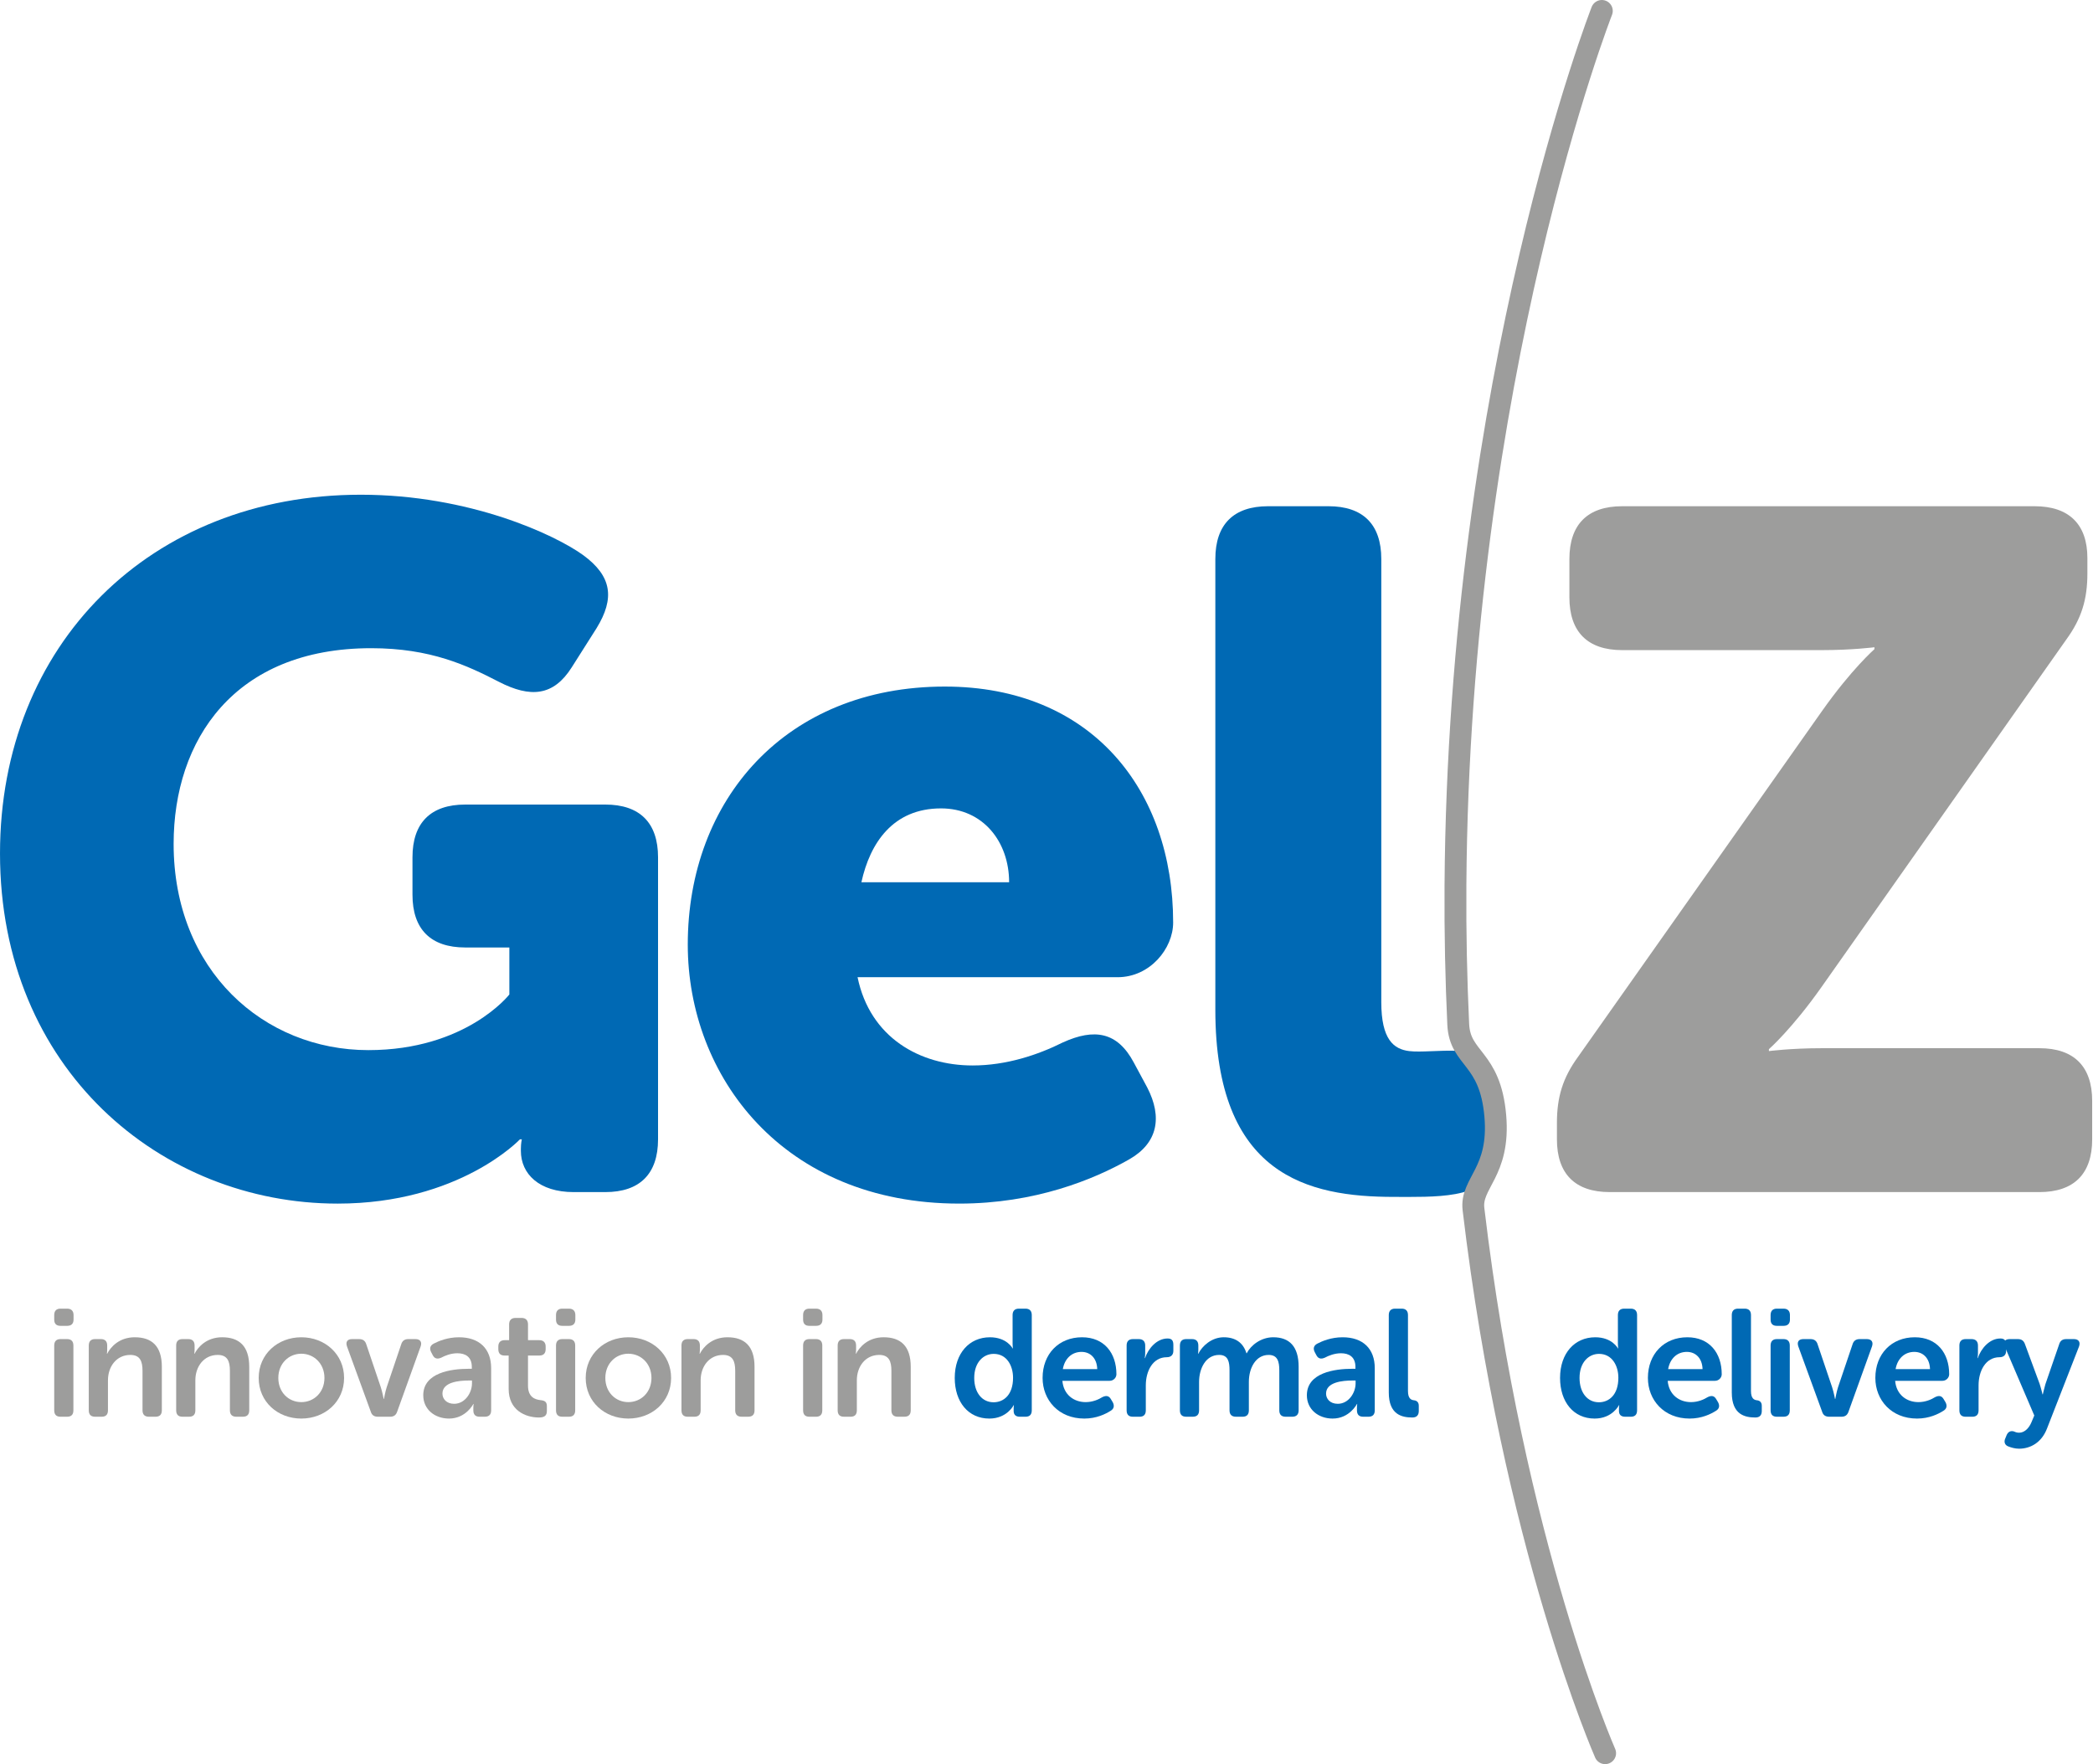
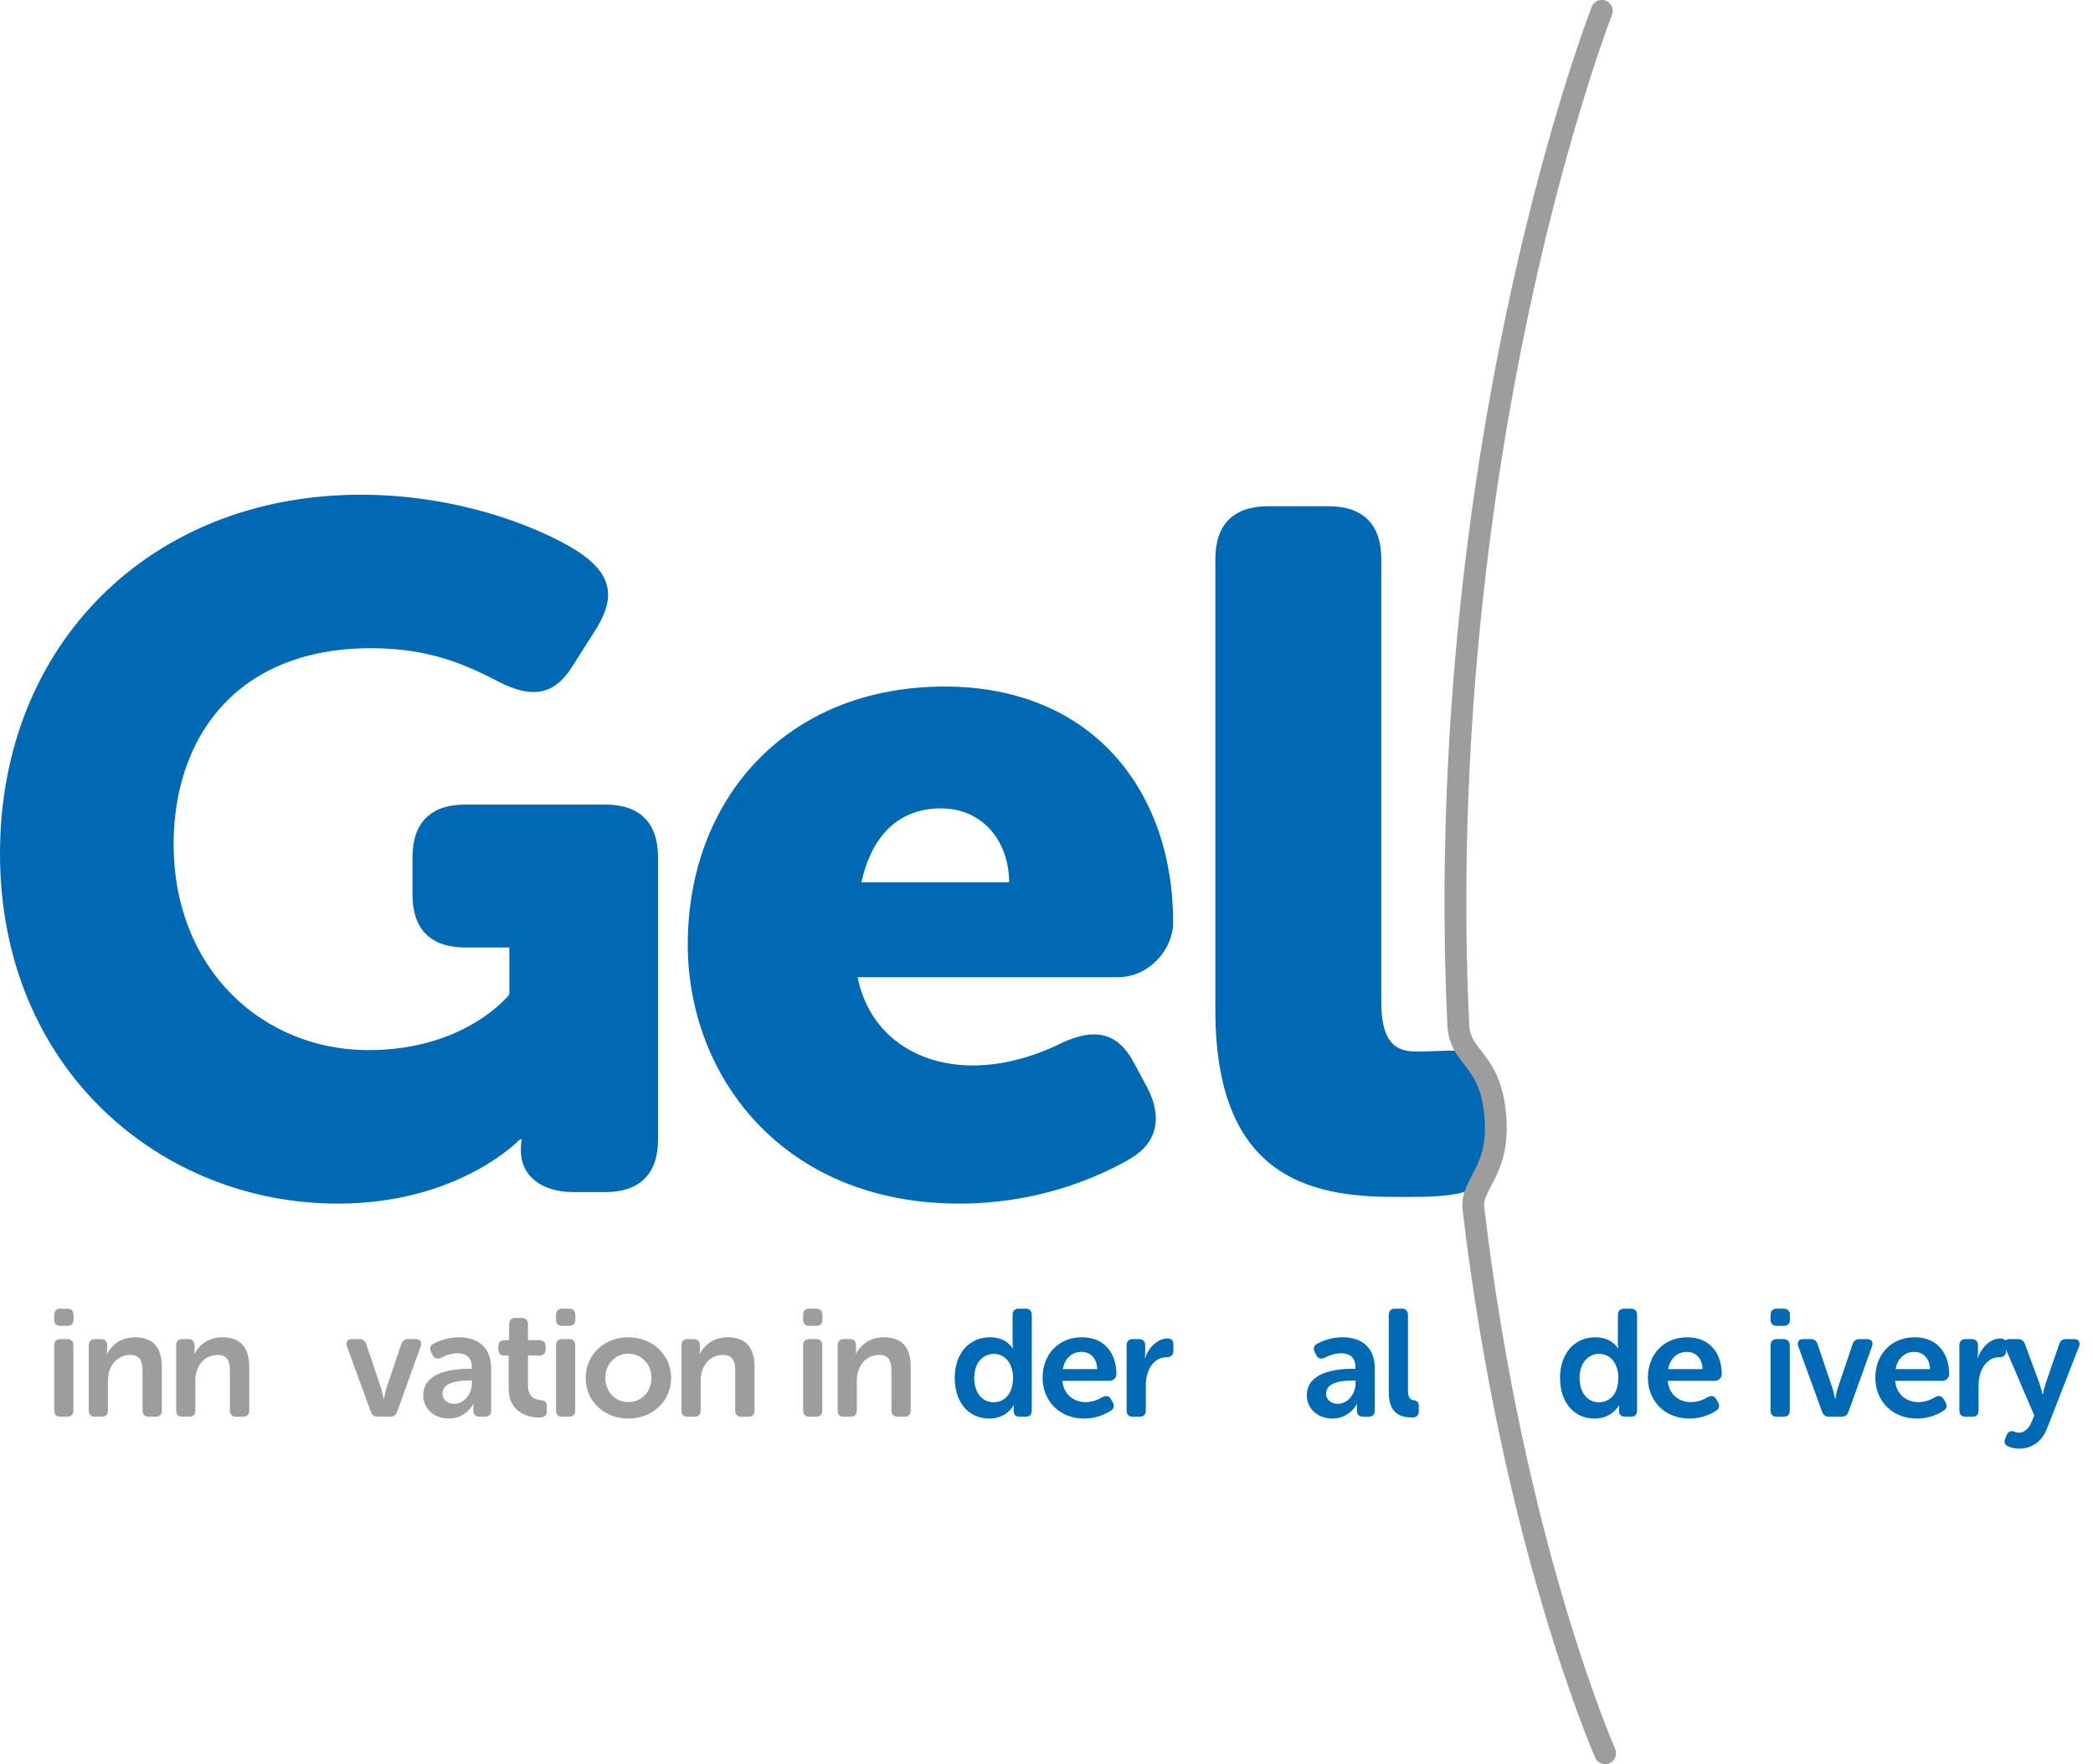
<svg xmlns="http://www.w3.org/2000/svg" width="100%" height="100%" viewBox="0 0 1534 1293" version="1.1" xml:space="preserve" style="fill-rule:evenodd;clip-rule:evenodd;stroke-linecap:round;stroke-miterlimit:10;">
  <g>
    <path d="M264.344,362.584c80.147,-0 142.72,29.525 163.107,44.291c21.09,15.466 23.2,31.634 9.842,53.429l-18.277,28.827c-13.357,21.09 -30.232,22.498 -53.432,10.546c-23.2,-11.952 -49.917,-24.608 -93.504,-24.608c-100.536,0 -144.827,67.494 -144.827,143.419c0,92.803 66.086,151.157 142.718,151.157c71.712,0 103.346,-40.778 103.346,-40.778l0,-34.448l-32.338,-0c-25.31,-0 -38.667,-13.358 -38.667,-38.667l0,-27.419c0,-25.309 13.357,-38.666 38.667,-38.666l102.645,-0c25.309,-0 38.667,13.357 38.667,38.666l-0,206.696c-0,25.31 -13.358,38.667 -38.667,38.667l-23.2,-0c-25.309,-0 -38.667,-13.357 -38.667,-30.232l0,-1.405c0,-4.216 0.704,-7.03 0.704,-7.03l-1.405,0c0,0 -44.291,47.104 -133.579,47.104c-129.365,0 -247.477,-98.426 -247.477,-256.61c-0,-153.264 110.379,-262.939 264.344,-262.939Z" style="fill:#0069b4;fill-rule:nonzero;" />
    <path d="M692.501,503.192c107.566,0 167.323,75.931 167.323,172.949c-0,18.982 -16.872,40.072 -40.776,40.072l-190.523,0c9.139,44.291 45.699,64.68 84.366,64.68c24.608,0 47.808,-7.733 66.085,-16.872c23.2,-10.546 40.072,-7.733 52.027,14.763l9.842,18.277c11.248,21.795 7.731,40.779 -13.36,52.728c-26.013,14.763 -68.898,32.342 -124.44,32.342c-129.36,-0 -198.96,-93.504 -198.96,-189.824c0,-106.155 71.71,-189.115 188.416,-189.115Zm47.104,143.421c0,-29.528 -18.984,-54.133 -49.917,-54.133c-35.152,-0 -52.024,25.307 -58.352,54.133l108.269,0Z" style="fill:#0069b4;fill-rule:nonzero;" />
    <path d="M890.749,409.688c0,-25.309 13.36,-38.669 38.67,-38.669l44.29,-0c25.31,-0 38.667,13.36 38.667,38.669l-0,324.805c-0,27.419 9.141,34.451 20.389,35.856c16.872,2.11 58.072,-7.216 58.072,13.878l0,70.882c0,23.904 -41.2,22.104 -69.32,22.104c-62.57,0 -130.768,-15.466 -130.768,-137.093l0,-330.432Z" style="fill:#0069b4;fill-rule:nonzero;" />
-     <path d="M1141.1,823.077c-0,-18.981 4.218,-33.042 15.466,-48.509l178.574,-253.093c21.794,-30.936 38.669,-45.699 38.669,-45.699l0,-1.405c0,-0 -16.171,2.109 -38.669,2.109l-146.232,0c-25.31,0 -38.667,-13.36 -38.667,-38.669l-0,-28.12c-0,-25.31 13.357,-38.67 38.667,-38.67l302.306,0c25.31,0 38.67,13.36 38.67,37.966l-0,11.248c-0,18.981 -4.219,33.045 -15.47,48.509l-179.277,254.501c-21.795,30.934 -38.667,45.699 -38.667,45.699l0,1.405c0,0 16.168,-2.109 38.667,-2.109l159.592,0c25.309,0 38.669,13.357 38.669,38.667l0,28.122c0,25.31 -13.36,38.667 -38.669,38.667l-314.963,0c-25.309,0 -38.666,-13.357 -38.666,-38.667l-0,-11.952Z" style="fill:#9d9d9c;fill-rule:nonzero;" />
    <path d="M1174.02,8c-0,0 -104.843,267.645 -107.288,641.072c-0.229,34.981 0.507,68.896 2.035,101.645c1.213,26.011 23.397,23.771 27.157,67.016c3.616,41.6 -18.277,49.139 -15.981,68.48c29.194,245.987 96.496,398.728 96.496,398.728" style="fill:none;fill-rule:nonzero;stroke:#9d9d9c;stroke-width:16px;" />
  </g>
  <g>
    <path d="M39.739,967.157l-0,-3.349c-0,-3.011 1.562,-4.685 4.573,-4.685l4.909,-0c3.011,-0 4.686,1.674 4.686,4.685l-0,3.349c-0,3.011 -1.675,4.574 -4.686,4.574l-4.909,-0c-3.011,-0 -4.573,-1.563 -4.573,-4.574Zm-0,18.966c-0,-3.014 1.562,-4.686 4.573,-4.686l4.909,0c3.011,0 4.574,1.672 4.574,4.686l-0,47.53c-0,3.123 -1.563,4.686 -4.574,4.686l-4.909,-0c-3.011,-0 -4.573,-1.563 -4.573,-4.686l-0,-47.53Z" style="fill:#9d9d9c;fill-rule:nonzero;" />
    <path d="M65.067,986.123c-0,-3.014 1.562,-4.686 4.576,-4.686l4.349,0c3.013,0 4.573,1.672 4.573,4.686l0,3.458c0,1.23 -0.221,2.568 -0.221,2.568l0.221,0c2.456,-4.8 8.704,-12.05 20.195,-12.05c12.608,-0 19.859,6.581 19.859,21.642l-0,31.912c-0,3.123 -1.56,4.686 -4.686,4.686l-4.797,-0c-3.013,-0 -4.685,-1.563 -4.685,-4.686l-0,-29.01c-0,-6.918 -1.784,-11.606 -8.926,-11.606c-10.042,0 -16.4,8.371 -16.4,18.632l0,21.982c0,3.122 -1.562,4.685 -4.573,4.685l-4.909,0c-3.014,0 -4.576,-1.563 -4.576,-4.685l-0,-47.528Z" style="fill:#9d9d9c;fill-rule:nonzero;" />
    <path d="M129.115,986.123c-0,-3.014 1.562,-4.686 4.573,-4.686l4.352,0c3.013,0 4.576,1.672 4.576,4.686l-0,3.458c-0,1.23 -0.224,2.568 -0.224,2.568l0.224,0c2.453,-4.8 8.701,-12.05 20.195,-12.05c12.608,-0 19.858,6.581 19.858,21.642l0,31.912c0,3.123 -1.56,4.686 -4.685,4.686l-4.797,-0c-3.014,-0 -4.686,-1.563 -4.686,-4.686l0,-29.01c0,-6.918 -1.784,-11.606 -8.925,-11.606c-10.043,0 -16.4,8.371 -16.4,18.632l0,21.982c0,3.122 -1.563,4.685 -4.573,4.685l-4.91,0c-3.01,0 -4.573,-1.563 -4.573,-4.685l-0,-47.528l-0.005,-0Z" style="fill:#9d9d9c;fill-rule:nonzero;" />
-     <path d="M220.835,980.101c17.293,0 31.352,12.384 31.352,29.79c-0,17.514 -14.059,29.789 -31.352,29.789c-17.294,-0 -31.24,-12.275 -31.24,-29.789c-0,-17.408 13.946,-29.79 31.24,-29.79Zm-0,47.528c9.261,0 16.957,-7.141 16.957,-17.738c-0,-10.488 -7.699,-17.739 -16.957,-17.739c-9.259,0 -16.848,7.253 -16.848,17.739c0.002,10.597 7.589,17.738 16.848,17.738Z" style="fill:#9d9d9c;fill-rule:nonzero;" />
    <path d="M254.312,986.792c-1.115,-3.235 0.224,-5.355 3.683,-5.355l5.242,0c2.678,0 4.464,1.227 5.246,3.904l10.6,31.352c1.114,3.35 2.12,8.592 2.12,8.592l0.221,0c-0,0 0.893,-5.242 2.008,-8.592l10.6,-31.352c0.781,-2.677 2.565,-3.904 5.243,-3.904l5.245,0c3.459,0 4.909,2.12 3.792,5.355l-17.181,47.752c-0.891,2.68 -2.566,3.795 -5.243,3.795l-8.925,-0c-2.678,-0 -4.464,-1.115 -5.243,-3.795l-17.408,-47.752Z" style="fill:#9d9d9c;fill-rule:nonzero;" />
    <path d="M343.461,1003.2l2.344,-0l0,-1.339c0,-7.475 -4.797,-10.043 -10.6,-10.043c-4.797,0 -9.149,1.787 -11.826,3.238c-2.79,1.226 -4.91,0.781 -6.248,-1.899l-1.115,-2.12c-1.339,-2.565 -0.891,-4.797 1.784,-6.248c3.683,-1.896 10.155,-4.685 18.632,-4.685c14.728,-0 23.541,8.256 23.541,22.648l0,30.906c0,3.123 -1.56,4.686 -4.685,4.686l-3.792,-0c-3.013,-0 -4.573,-1.563 -4.573,-4.686l-0,-2.232c-0,-1.562 0.221,-2.456 0.221,-2.456l-0.221,0c-0,0 -5.355,10.712 -17.851,10.712c-10.376,0 -18.856,-6.693 -18.856,-17.069c-0.003,-16.624 20.528,-19.413 33.245,-19.413Zm-10.597,25.661c7.923,-0 13.053,-8.032 13.053,-14.949l0,-2.12l-2.341,-0c-7.141,-0 -19.301,1.117 -19.301,9.597c-0.003,3.789 2.898,7.472 8.589,7.472Z" style="fill:#9d9d9c;fill-rule:nonzero;" />
    <path d="M372.813,993.488l-3.013,-0c-3.013,-0 -4.573,-1.563 -4.573,-4.688l-0,-1.896c-0,-3.013 1.56,-4.685 4.685,-4.685l3.235,-0l-0,-11.606c-0,-3.013 1.672,-4.688 4.685,-4.688l4.464,0c3.013,0 4.685,1.675 4.685,4.688l0,11.606l8.256,-0c3.011,-0 4.686,1.672 4.686,4.685l-0,1.896c-0,3.125 -1.675,4.688 -4.576,4.688l-8.368,-0l-0,22.091c-0,8.48 5.242,10.154 9.149,10.6c3.459,0.336 4.685,1.45 4.685,4.576l0,3.458c0,3.347 -1.896,4.686 -5.802,4.686c-10.152,-0 -22.203,-5.467 -22.203,-20.864l0,-24.547l0.005,-0Z" style="fill:#9d9d9c;fill-rule:nonzero;" />
    <path d="M407.515,967.157l-0,-3.349c-0,-3.011 1.562,-4.685 4.573,-4.685l4.909,-0c3.011,-0 4.686,1.674 4.686,4.685l-0,3.349c-0,3.011 -1.675,4.574 -4.686,4.574l-4.909,-0c-3.011,-0 -4.573,-1.563 -4.573,-4.574Zm-0,18.966c-0,-3.014 1.562,-4.686 4.573,-4.686l4.909,0c3.011,0 4.574,1.672 4.574,4.686l-0,47.53c-0,3.123 -1.563,4.686 -4.574,4.686l-4.909,-0c-3.011,-0 -4.573,-1.563 -4.573,-4.686l-0,-47.53Z" style="fill:#9d9d9c;fill-rule:nonzero;" />
    <path d="M460.515,980.101c17.293,0 31.352,12.384 31.352,29.79c-0,17.514 -14.059,29.789 -31.352,29.789c-17.294,-0 -31.24,-12.275 -31.24,-29.789c-0,-17.408 13.946,-29.79 31.24,-29.79Zm-0,47.528c9.261,0 16.957,-7.141 16.957,-17.738c0,-10.488 -7.699,-17.739 -16.957,-17.739c-9.259,0 -16.848,7.253 -16.848,17.739c-0,10.597 7.586,17.738 16.848,17.738Z" style="fill:#9d9d9c;fill-rule:nonzero;" />
    <path d="M499.456,986.123c-0,-3.014 1.563,-4.686 4.573,-4.686l4.352,0c3.014,0 4.576,1.672 4.576,4.686l0,3.458c0,1.23 -0.224,2.568 -0.224,2.568l0.224,0c2.454,-4.8 8.702,-12.05 20.195,-12.05c12.608,-0 19.859,6.581 19.859,21.642l-0,31.912c-0,3.123 -1.56,4.686 -4.686,4.686l-4.797,-0c-3.013,-0 -4.685,-1.563 -4.685,-4.686l-0,-29.01c-0,-6.918 -1.784,-11.606 -8.926,-11.606c-10.042,0 -16.4,8.371 -16.4,18.632l0,21.982c0,3.122 -1.562,4.685 -4.573,4.685l-4.909,0c-3.011,0 -4.574,-1.563 -4.574,-4.685l0,-47.528l-0.005,-0Z" style="fill:#9d9d9c;fill-rule:nonzero;" />
    <path d="M588.613,967.157l0,-3.349c0,-3.011 1.563,-4.685 4.574,-4.685l4.909,-0c3.011,-0 4.685,1.674 4.685,4.685l0,3.349c0,3.011 -1.674,4.574 -4.685,4.574l-4.909,-0c-3.011,-0 -4.574,-1.563 -4.574,-4.574Zm0,18.966c0,-3.014 1.563,-4.686 4.574,-4.686l4.909,0c3.011,0 4.573,1.672 4.573,4.686l0,47.53c0,3.123 -1.562,4.686 -4.573,4.686l-4.909,-0c-3.011,-0 -4.574,-1.563 -4.574,-4.686l0,-47.53Z" style="fill:#9d9d9c;fill-rule:nonzero;" />
    <path d="M613.941,986.123c0,-3.014 1.563,-4.686 4.574,-4.686l4.352,0c3.013,0 4.576,1.672 4.576,4.686l-0,3.458c-0,1.23 -0.224,2.568 -0.224,2.568l0.224,0c2.453,-4.8 8.701,-12.05 20.194,-12.05c12.608,-0 19.859,6.581 19.859,21.642l0,31.912c0,3.123 -1.56,4.686 -4.685,4.686l-4.798,-0c-3.013,-0 -4.685,-1.563 -4.685,-4.686l-0,-29.01c-0,-6.918 -1.784,-11.606 -8.925,-11.606c-10.043,0 -16.4,8.371 -16.4,18.632l-0,21.982c-0,3.122 -1.563,4.685 -4.574,4.685l-4.909,0c-3.011,0 -4.573,-1.563 -4.573,-4.685l-0,-47.528l-0.006,-0Z" style="fill:#9d9d9c;fill-rule:nonzero;" />
    <path d="M725.523,980.101c12.498,0 16.624,8.144 16.624,8.144l0.221,0c0,0 -0.221,-1.45 -0.221,-3.234l-0,-21.2c-0,-3.011 1.562,-4.686 4.573,-4.686l4.909,0c3.014,0 4.576,1.675 4.576,4.686l0,69.845c0,3.123 -1.562,4.685 -4.576,4.685l-4.128,0c-3.013,0 -4.573,-1.45 -4.573,-4.24l0,-2.232c0,-1.114 0.221,-2.008 0.221,-2.008l-0.221,0c0,0 -4.797,9.819 -17.851,9.819c-15.397,0 -25.328,-12.163 -25.328,-29.789c0.003,-18.078 10.712,-29.79 25.774,-29.79Zm2.68,47.64c7.362,0 14.28,-5.357 14.28,-17.962c-0,-8.816 -4.574,-17.515 -14.168,-17.515c-7.699,0 -14.28,6.36 -14.28,17.627c-0.003,10.821 5.8,17.85 14.168,17.85Z" style="fill:#0069b4;fill-rule:nonzero;" />
    <path d="M793.029,980.101c16.179,0 25.216,11.491 25.216,27.112c0,2.454 -2.12,4.798 -4.909,4.798l-34.699,-0c0.894,10.264 8.48,15.618 17.072,15.618c5.246,0 9.595,-2.008 12.272,-3.682c2.792,-1.339 4.8,-1.003 6.251,1.562l1.339,2.232c1.338,2.566 0.89,4.798 -1.563,6.248c-3.683,2.344 -10.376,5.691 -19.301,5.691c-18.856,0 -30.571,-13.611 -30.571,-29.789c-0.003,-17.52 11.824,-29.79 28.893,-29.79Zm11.158,23.318c-0.224,-7.923 -5.022,-12.608 -11.494,-12.608c-7.253,-0 -12.384,5.021 -13.722,12.608l25.216,-0Z" style="fill:#0069b4;fill-rule:nonzero;" />
    <path d="M825.723,986.123c-0,-3.014 1.562,-4.686 4.576,-4.686l4.352,0c3.01,0 4.685,1.672 4.685,4.686l0,5.357c0,2.12 -0.336,3.904 -0.336,3.904l0.224,0c2.232,-6.805 8.48,-14.392 16.512,-14.392c3.125,0 4.24,1.563 4.24,4.688l0,4.352c0,3.011 -1.784,4.685 -4.797,4.685c-10.379,0 -15.398,10.267 -15.398,20.64l0,18.299c0,3.123 -1.562,4.685 -4.573,4.685l-4.909,0c-3.014,0 -4.576,-1.562 -4.576,-4.685l-0,-47.533Z" style="fill:#0069b4;fill-rule:nonzero;" />
-     <path d="M864.779,986.123c-0,-3.014 1.562,-4.686 4.576,-4.686l4.352,0c3.01,0 4.573,1.672 4.573,4.686l-0,3.458c-0,1.23 -0.221,2.568 -0.221,2.568l0.221,0c2.789,-5.581 9.709,-12.05 18.632,-12.05c8.592,-0 14.28,4.016 16.624,11.714l0.224,0c3.011,-5.914 10.488,-11.714 19.411,-11.714c11.829,-0 18.632,6.693 18.632,21.642l-0,31.912c-0,3.123 -1.672,4.686 -4.686,4.686l-4.797,-0c-3.125,-0 -4.688,-1.563 -4.688,-4.686l0,-29.232c0,-6.472 -1.227,-11.384 -7.811,-11.384c-9.597,0 -14.504,9.822 -14.504,19.75l0,20.864c0,3.122 -1.56,4.685 -4.573,4.685l-4.909,0c-3.014,0 -4.688,-1.563 -4.688,-4.685l-0,-29.232c-0,-6.139 -0.894,-11.384 -7.587,-11.384c-10.043,-0 -14.728,10.266 -14.728,19.749l0,20.864c0,3.123 -1.56,4.685 -4.573,4.685l-4.91,0c-3.013,0 -4.576,-1.562 -4.576,-4.685l0,-47.525l0.006,-0Z" style="fill:#0069b4;fill-rule:nonzero;" />
    <path d="M991.085,1003.2l2.342,-0l-0,-1.339c-0,-7.475 -4.798,-10.043 -10.6,-10.043c-4.798,0 -9.15,1.787 -11.827,3.238c-2.789,1.226 -4.909,0.781 -6.248,-1.899l-1.117,-2.12c-1.339,-2.565 -0.894,-4.797 1.786,-6.248c3.68,-1.896 10.152,-4.685 18.632,-4.685c14.726,-0 23.542,8.256 23.542,22.648l-0,30.906c-0,3.123 -1.563,4.686 -4.688,4.686l-3.795,-0c-3.011,-0 -4.573,-1.563 -4.573,-4.686l-0,-2.232c-0,-1.562 0.224,-2.456 0.224,-2.456l-0.224,0c-0,0 -5.358,10.712 -17.851,10.712c-10.379,0 -18.856,-6.693 -18.856,-17.069c0.003,-16.624 20.533,-19.413 33.253,-19.413Zm-10.597,25.661c7.92,-0 13.053,-8.032 13.053,-14.949l0,-2.12l-2.341,-0c-7.141,-0 -19.301,1.117 -19.301,9.597c-0.003,3.789 2.898,7.472 8.589,7.472Z" style="fill:#0069b4;fill-rule:nonzero;" />
    <path d="M1017.87,963.808c-0,-3.011 1.562,-4.685 4.576,-4.685l4.909,-0c3.013,-0 4.576,1.674 4.576,4.685l-0,55.675c-0,5.581 2.341,6.584 4.461,6.808c2.011,0.224 3.462,1.45 3.462,4.016l-0,3.794c-0,2.902 -1.342,4.798 -4.688,4.798c-7.587,-0 -17.294,-2.008 -17.294,-18.296l0,-56.795l-0.002,-0Z" style="fill:#0069b4;fill-rule:nonzero;" />
    <path d="M1169.17,980.101c12.496,0 16.621,8.144 16.621,8.144l0.224,0c0,0 -0.224,-1.45 -0.224,-3.234l-0,-21.2c-0,-3.011 1.563,-4.686 4.576,-4.686l4.909,0c3.014,0 4.576,1.675 4.576,4.686l0,69.845c0,3.123 -1.562,4.685 -4.576,4.685l-4.128,0c-3.013,0 -4.576,-1.45 -4.576,-4.24l0,-2.232c0,-1.114 0.224,-2.008 0.224,-2.008l-0.224,0c0,0 -4.797,9.819 -17.85,9.819c-15.395,0 -25.326,-12.163 -25.326,-29.789c0,-18.078 10.712,-29.79 25.774,-29.79Zm2.677,47.64c7.365,0 14.28,-5.357 14.28,-17.962c-0,-8.816 -4.576,-17.515 -14.168,-17.515c-7.699,0 -14.28,6.36 -14.28,17.627c-0,10.821 5.803,17.85 14.168,17.85Z" style="fill:#0069b4;fill-rule:nonzero;" />
    <path d="M1236.68,980.101c16.176,0 25.213,11.491 25.213,27.112c0,2.454 -2.12,4.798 -4.909,4.798l-34.699,-0c0.891,10.264 8.48,15.618 17.07,15.618c5.242,0 9.594,-2.008 12.274,-3.682c2.79,-1.339 4.798,-1.003 6.248,1.562l1.339,2.232c1.339,2.566 0.893,4.798 -1.563,6.248c-3.682,2.344 -10.376,5.691 -19.301,5.691c-18.853,0 -30.571,-13.611 -30.571,-29.789c0,-17.52 11.827,-29.79 28.899,-29.79Zm11.155,23.318c-0.224,-7.923 -5.022,-12.608 -11.494,-12.608c-7.253,-0 -12.386,5.021 -13.722,12.608l25.216,-0Z" style="fill:#0069b4;fill-rule:nonzero;" />
-     <path d="M1269.26,963.808c0,-3.011 1.563,-4.685 4.576,-4.685l4.91,-0c3.013,-0 4.576,1.674 4.576,4.685l-0,55.675c-0,5.581 2.341,6.584 4.461,6.808c2.011,0.224 3.461,1.45 3.461,4.016l0,3.794c0,2.902 -1.341,4.798 -4.688,4.798c-7.586,-0 -17.293,-2.008 -17.293,-18.296l0,-56.795l-0.003,-0Z" style="fill:#0069b4;fill-rule:nonzero;" />
    <path d="M1297.71,967.157l-0,-3.349c-0,-3.011 1.562,-4.685 4.576,-4.685l4.909,-0c3.013,-0 4.685,1.674 4.685,4.685l0,3.349c0,3.011 -1.672,4.574 -4.685,4.574l-4.909,-0c-3.014,-0 -4.576,-1.563 -4.576,-4.574Zm-0,18.966c-0,-3.014 1.562,-4.686 4.576,-4.686l4.909,0c3.013,0 4.573,1.672 4.573,4.686l0,47.53c0,3.123 -1.56,4.686 -4.573,4.686l-4.909,-0c-3.014,-0 -4.576,-1.563 -4.576,-4.686l-0,-47.53Z" style="fill:#0069b4;fill-rule:nonzero;" />
    <path d="M1318.02,986.792c-1.115,-3.235 0.224,-5.355 3.683,-5.355l5.245,0c2.677,0 4.461,1.227 5.243,3.904l10.6,31.352c1.117,3.35 2.122,8.592 2.122,8.592l0.222,0c-0,0 0.893,-5.242 2.008,-8.592l10.602,-31.352c0.779,-2.677 2.566,-3.904 5.243,-3.904l5.245,0c3.459,0 4.91,2.12 3.795,5.355l-17.181,47.752c-0.894,2.68 -2.568,3.795 -5.246,3.795l-8.928,-0c-2.677,-0 -4.461,-1.115 -5.242,-3.795l-17.411,-47.752Z" style="fill:#0069b4;fill-rule:nonzero;" />
    <path d="M1403.38,980.101c16.176,0 25.214,11.491 25.214,27.112c-0,2.454 -2.12,4.798 -4.91,4.798l-34.698,-0c0.89,10.264 8.48,15.618 17.069,15.618c5.243,0 9.595,-2.008 12.275,-3.682c2.789,-1.339 4.797,-1.003 6.248,1.562l1.338,2.232c1.339,2.566 0.894,4.798 -1.562,6.248c-3.683,2.344 -10.376,5.691 -19.302,5.691c-18.853,0 -30.57,-13.611 -30.57,-29.789c-0,-17.52 11.824,-29.79 28.898,-29.79Zm11.155,23.318c-0.224,-7.923 -5.021,-12.608 -11.493,-12.608c-7.254,-0 -12.387,5.021 -13.723,12.608l25.216,-0Z" style="fill:#0069b4;fill-rule:nonzero;" />
    <path d="M1436.07,986.123c0,-3.014 1.563,-4.686 4.576,-4.686l4.352,0c3.011,0 4.685,1.672 4.685,4.686l0,5.357c0,2.12 -0.333,3.904 -0.333,3.904l0.221,0c2.232,-6.805 8.48,-14.392 16.512,-14.392c3.126,0 4.24,1.563 4.24,4.688l0,4.352c0,3.011 -1.784,4.685 -4.797,4.685c-10.379,0 -15.397,10.267 -15.397,20.64l-0,18.299c-0,3.123 -1.56,4.685 -4.574,4.685l-4.909,0c-3.013,0 -4.576,-1.562 -4.576,-4.685l-0,-47.533Z" style="fill:#0069b4;fill-rule:nonzero;" />
    <path d="M1475.8,1049.05c1.006,0.445 2.344,1.005 4.019,1.005c4.128,0 7.363,-3.571 9.037,-7.589l2.12,-5.022l-21.645,-50.541c-1.451,-3.235 -0,-5.467 3.571,-5.467l6.026,0c2.79,0 4.352,1.227 5.246,3.792l10.709,29.011c1.005,3.013 2.123,7.699 2.123,7.699l0.221,-0c-0,-0 1.005,-4.464 1.899,-7.478l10.04,-29.12c0.781,-2.677 2.456,-3.904 5.245,-3.904l5.579,0c3.458,0 4.909,2.12 3.794,5.355l-23.429,60.027c-3.907,10.378 -12.163,14.949 -20.528,14.949c-3.125,-0 -5.915,-0.893 -7.923,-1.672c-2.68,-1.005 -3.349,-3.461 -2.12,-6.027l1.003,-2.456c1.221,-2.562 3.117,-3.008 5.013,-2.562Z" style="fill:#0069b4;fill-rule:nonzero;" />
  </g>
</svg>